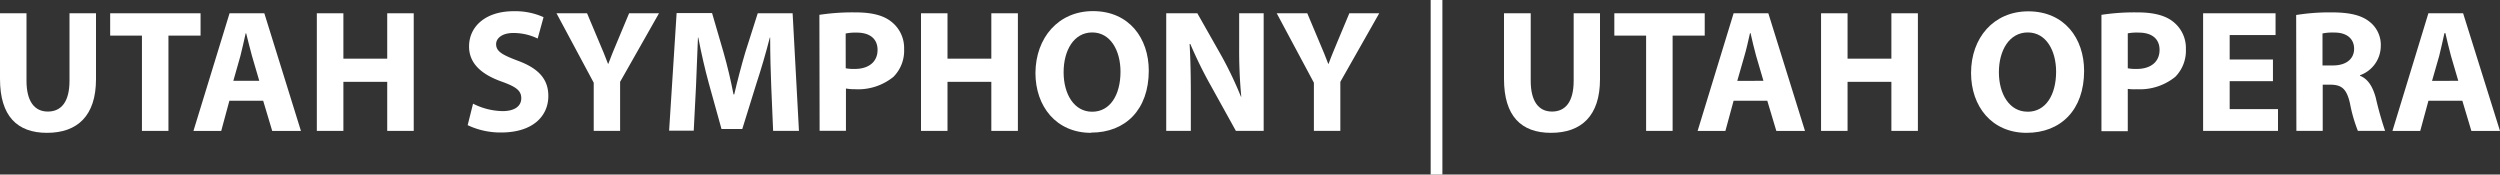
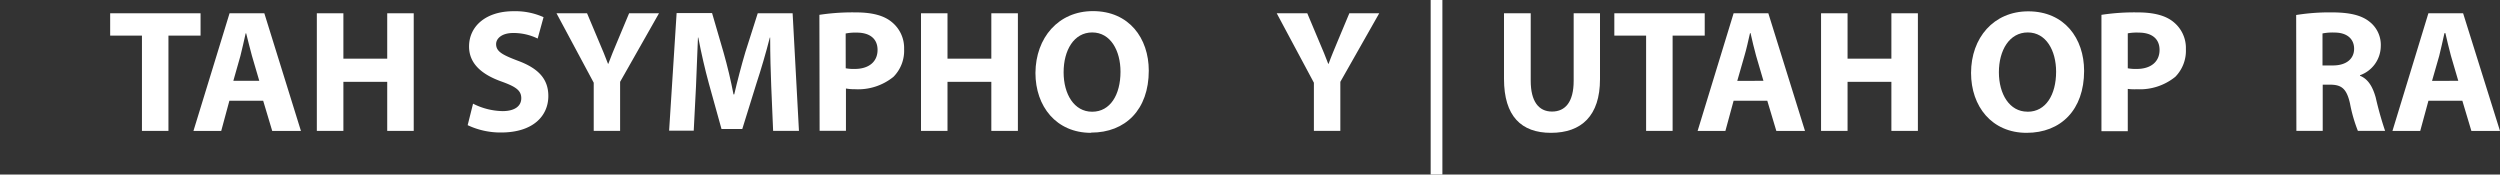
<svg xmlns="http://www.w3.org/2000/svg" width="450" height="31.42" viewBox="0 0 450 31.42">
  <rect x="0" y="0" width="450" height="31.42" fill="#333333" stroke="none" />
  <title>usuo</title>
  <g>
-     <path d="M4.77,2.39V14.55c0,3.67,1.42,5.53,3.84,5.53s3.9-1.76,3.9-5.53V2.39h4.77V14.26c0,6.54-3.3,9.65-8.83,9.65-5.34,0-8.45-3-8.45-9.71V2.39Z" fill="#fff" />
    <polygon points="25.55 6.41 19.83 6.41 19.83 2.39 36.1 2.39 36.1 6.41 30.32 6.41 30.32 23.56 25.55 23.56 25.55 6.41" fill="#fff" />
    <path d="M46.67,14.55l-1.32-4.5C45,8.8,44.62,7.19,44.31,6h-.09c-.29,1.25-.63,2.86-.95,4.08L42,14.55Zm-5.38,3.58-1.47,5.44h-5L41.32,2.39h6.26l6.59,21.18H49l-1.63-5.44Z" fill="#fff" />
    <polygon points="61.81 2.39 61.81 10.56 69.7 10.56 69.7 2.39 74.47 2.39 74.47 23.56 69.7 23.56 69.7 14.73 61.81 14.73 61.81 23.56 57.03 23.56 57.03 2.39 61.81 2.39" fill="#fff" />
    <path d="M85.15,18.66A12.13,12.13,0,0,0,90.47,20c2.19,0,3.36-.91,3.36-2.32s-1-2.08-3.55-3c-3.52-1.25-5.85-3.2-5.85-6.31,0-3.62,3-6.35,8-6.35a12.38,12.38,0,0,1,5.41,1.07L96.78,6.94a9.89,9.89,0,0,0-4.4-1c-2.07,0-3.08,1-3.08,2,0,1.35,1.17,1.95,3.93,3,3.74,1.38,5.47,3.33,5.47,6.34,0,3.55-2.7,6.57-8.52,6.57a13.82,13.82,0,0,1-6-1.32Z" fill="#fff" />
    <path d="M106.87,23.56V14.89l-6.7-12.5h5.5l2.14,5.09c.66,1.54,1.13,2.67,1.63,4h.06c.48-1.32,1-2.54,1.61-4l2.13-5.09h5.38l-7,12.34v8.83Z" fill="#fff" />
    <path d="M138.82,15.46c-.1-2.55-.19-5.59-.19-8.7h-.06c-.69,2.7-1.57,5.71-2.39,8.19l-2.57,8.27h-3.74l-2.27-8.17c-.69-2.51-1.38-5.5-1.91-8.29h-.06c-.1,2.85-.23,6.12-.35,8.76l-.41,8h-4.43l1.35-21.17h6.38l2.07,7.1c.69,2.42,1.32,5.06,1.79,7.54h.13c.57-2.45,1.29-5.22,2-7.6l2.23-7h6.28l1.14,21.17h-4.65Z" fill="#fff" />
    <path d="M152.23,12.29a7.75,7.75,0,0,0,1.61.12c2.55,0,4.12-1.29,4.12-3.43,0-1.94-1.32-3.11-3.74-3.11a9,9,0,0,0-2,.16Zm-4.74-9.62A39.36,39.36,0,0,1,154,2.23c3,0,5.1.56,6.51,1.73a6,6,0,0,1,2.23,4.87,6.67,6.67,0,0,1-1.92,5,10.08,10.08,0,0,1-6.91,2.23,8.65,8.65,0,0,1-1.64-.13v7.61h-4.74Z" fill="#fff" />
    <polygon points="170.55 2.39 170.55 10.56 178.44 10.56 178.44 2.39 183.22 2.39 183.22 23.56 178.44 23.56 178.44 14.73 170.55 14.73 170.55 23.56 165.78 23.56 165.78 2.39 170.55 2.39" fill="#fff" />
    <path d="M196.6,20.11c3.24,0,5.09-3.05,5.09-7.2,0-3.8-1.79-7.07-5.09-7.07s-5.15,3.21-5.15,7.17,1.91,7.1,5.12,7.1Zm-.22,3.8c-6.25,0-10-4.75-10-10.78C186.42,6.79,190.51,2,196.73,2c6.5,0,10.05,4.87,10.05,10.72,0,7-4.18,11.15-10.37,11.15Z" fill="#fff" />
-     <path d="M209.92,23.56V2.39h5.6l4.4,7.76a67.78,67.78,0,0,1,3.45,7.25h.06a88,88,0,0,1-.38-8.86V2.39h4.41V23.56h-5l-4.52-8.16a76.31,76.31,0,0,1-3.68-7.48h-.13c.16,2.82.22,5.81.22,9.26v6.38Z" fill="#fff" />
    <path d="M236.5,23.56V14.89l-6.69-12.5h5.5l2.14,5.09c.66,1.54,1.13,2.67,1.63,4h.07c.47-1.32,1-2.54,1.6-4l2.13-5.09h5.38l-7,12.34v8.83Z" fill="#fff" />
    <rect x="257.52" width="2.11" height="31.42" fill="#fff" />
    <path d="M275.53,2.39V14.55c0,3.67,1.41,5.53,3.83,5.53s3.9-1.76,3.9-5.53V2.39H288V14.26c0,6.54-3.3,9.65-8.83,9.65-5.34,0-8.45-3-8.45-9.71V2.39Z" fill="#fff" />
    <polygon points="296.3 6.41 290.58 6.41 290.58 2.39 306.85 2.39 306.85 6.41 301.07 6.41 301.07 23.56 296.3 23.56 296.3 6.41" fill="#fff" />
    <path d="M317.42,14.55l-1.32-4.5c-.35-1.25-.73-2.86-1-4.08H315c-.29,1.25-.63,2.86-1,4.08l-1.29,4.5Zm-5.37,3.58-1.48,5.44h-5l6.48-21.18h6.25l6.6,21.18h-5.16l-1.63-5.44Z" fill="#fff" />
    <polygon points="332.56 2.39 332.56 10.56 340.45 10.56 340.45 2.39 345.22 2.39 345.22 23.56 340.45 23.56 340.45 14.73 332.56 14.73 332.56 23.56 327.79 23.56 327.79 2.39 332.56 2.39" fill="#fff" />
    <path d="M365,20.11c3.24,0,5.1-3.05,5.1-7.2,0-3.8-1.79-7.07-5.1-7.07S359.8,9.05,359.8,13s1.92,7.1,5.12,7.1Zm-.21,3.8c-6.26,0-10-4.75-10-10.78,0-6.34,4.08-11.09,10.3-11.09,6.51,0,10.05,4.87,10.05,10.72,0,7-4.17,11.15-10.36,11.15Z" fill="#fff" />
    <path d="M383,12.29a7.65,7.65,0,0,0,1.6.12c2.55,0,4.12-1.29,4.12-3.43,0-1.94-1.32-3.11-3.74-3.11A9,9,0,0,0,383,6Zm-4.74-9.62a39.36,39.36,0,0,1,6.47-.44c2.95,0,5.09.56,6.5,1.73a6,6,0,0,1,2.23,4.87,6.7,6.7,0,0,1-1.91,5,10.11,10.11,0,0,1-6.91,2.23A8.57,8.57,0,0,1,383,16v7.61h-4.74Z" fill="#fff" />
-     <polygon points="409.13 14.61 401.34 14.61 401.34 19.64 410.04 19.64 410.04 23.56 396.56 23.56 396.56 2.39 409.6 2.39 409.6 6.31 401.34 6.31 401.34 10.71 409.13 10.71 409.13 14.61" fill="#fff" />
    <path d="M418.05,11.78h1.89c2.39,0,3.8-1.19,3.8-3s-1.32-2.92-3.52-2.92a9.19,9.19,0,0,0-2.17.16ZM413.31,2.7a37.88,37.88,0,0,1,6.38-.47c3.14,0,5.34.47,6.85,1.7a5.29,5.29,0,0,1,2,4.43,5.61,5.61,0,0,1-3.74,5.18v.1c1.48.59,2.29,2,2.83,3.92a60.69,60.69,0,0,0,1.69,6h-4.9A27,27,0,0,1,423,18.63c-.6-2.67-1.52-3.36-3.49-3.39h-1.42v8.32h-4.74Z" fill="#fff" />
    <path d="M442.49,14.55l-1.32-4.5c-.34-1.25-.72-2.86-1-4.08H440c-.28,1.25-.63,2.86-.94,4.08l-1.29,4.5Zm-5.37,3.58-1.48,5.44h-5l6.47-21.18h6.25L450,23.57h-5.15l-1.63-5.44Z" fill="#fff" />
  </g>
</svg>